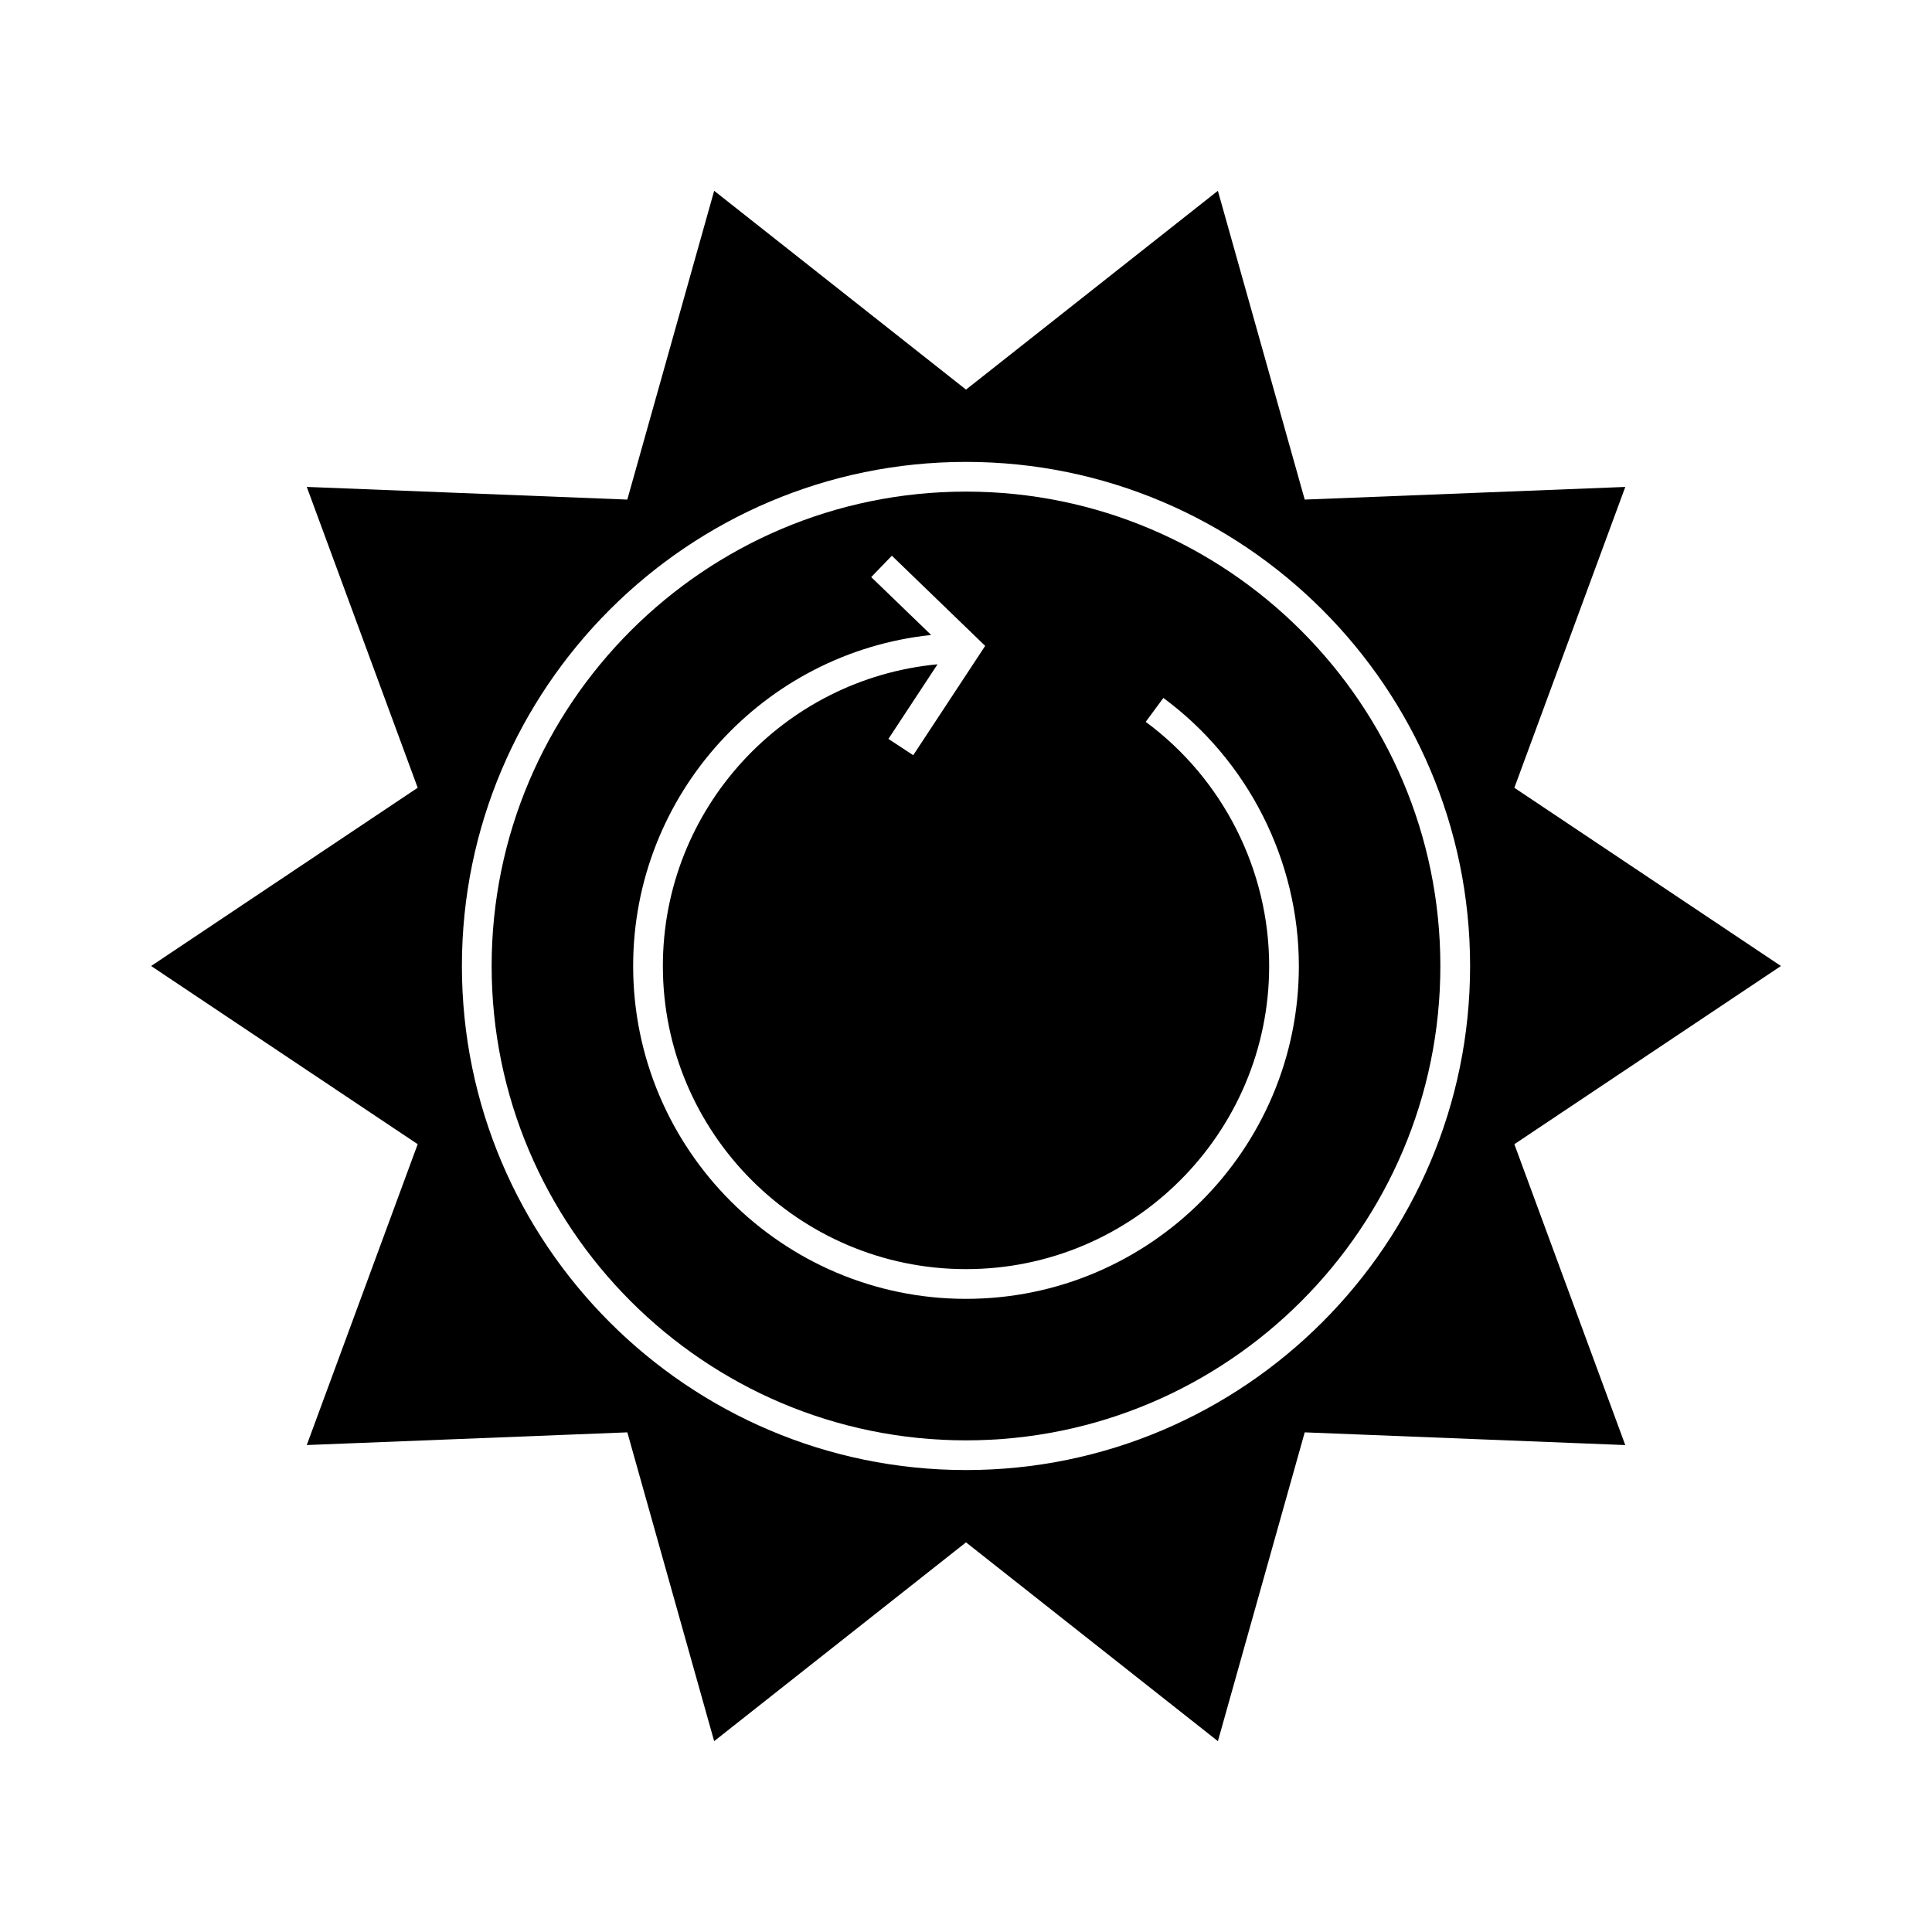
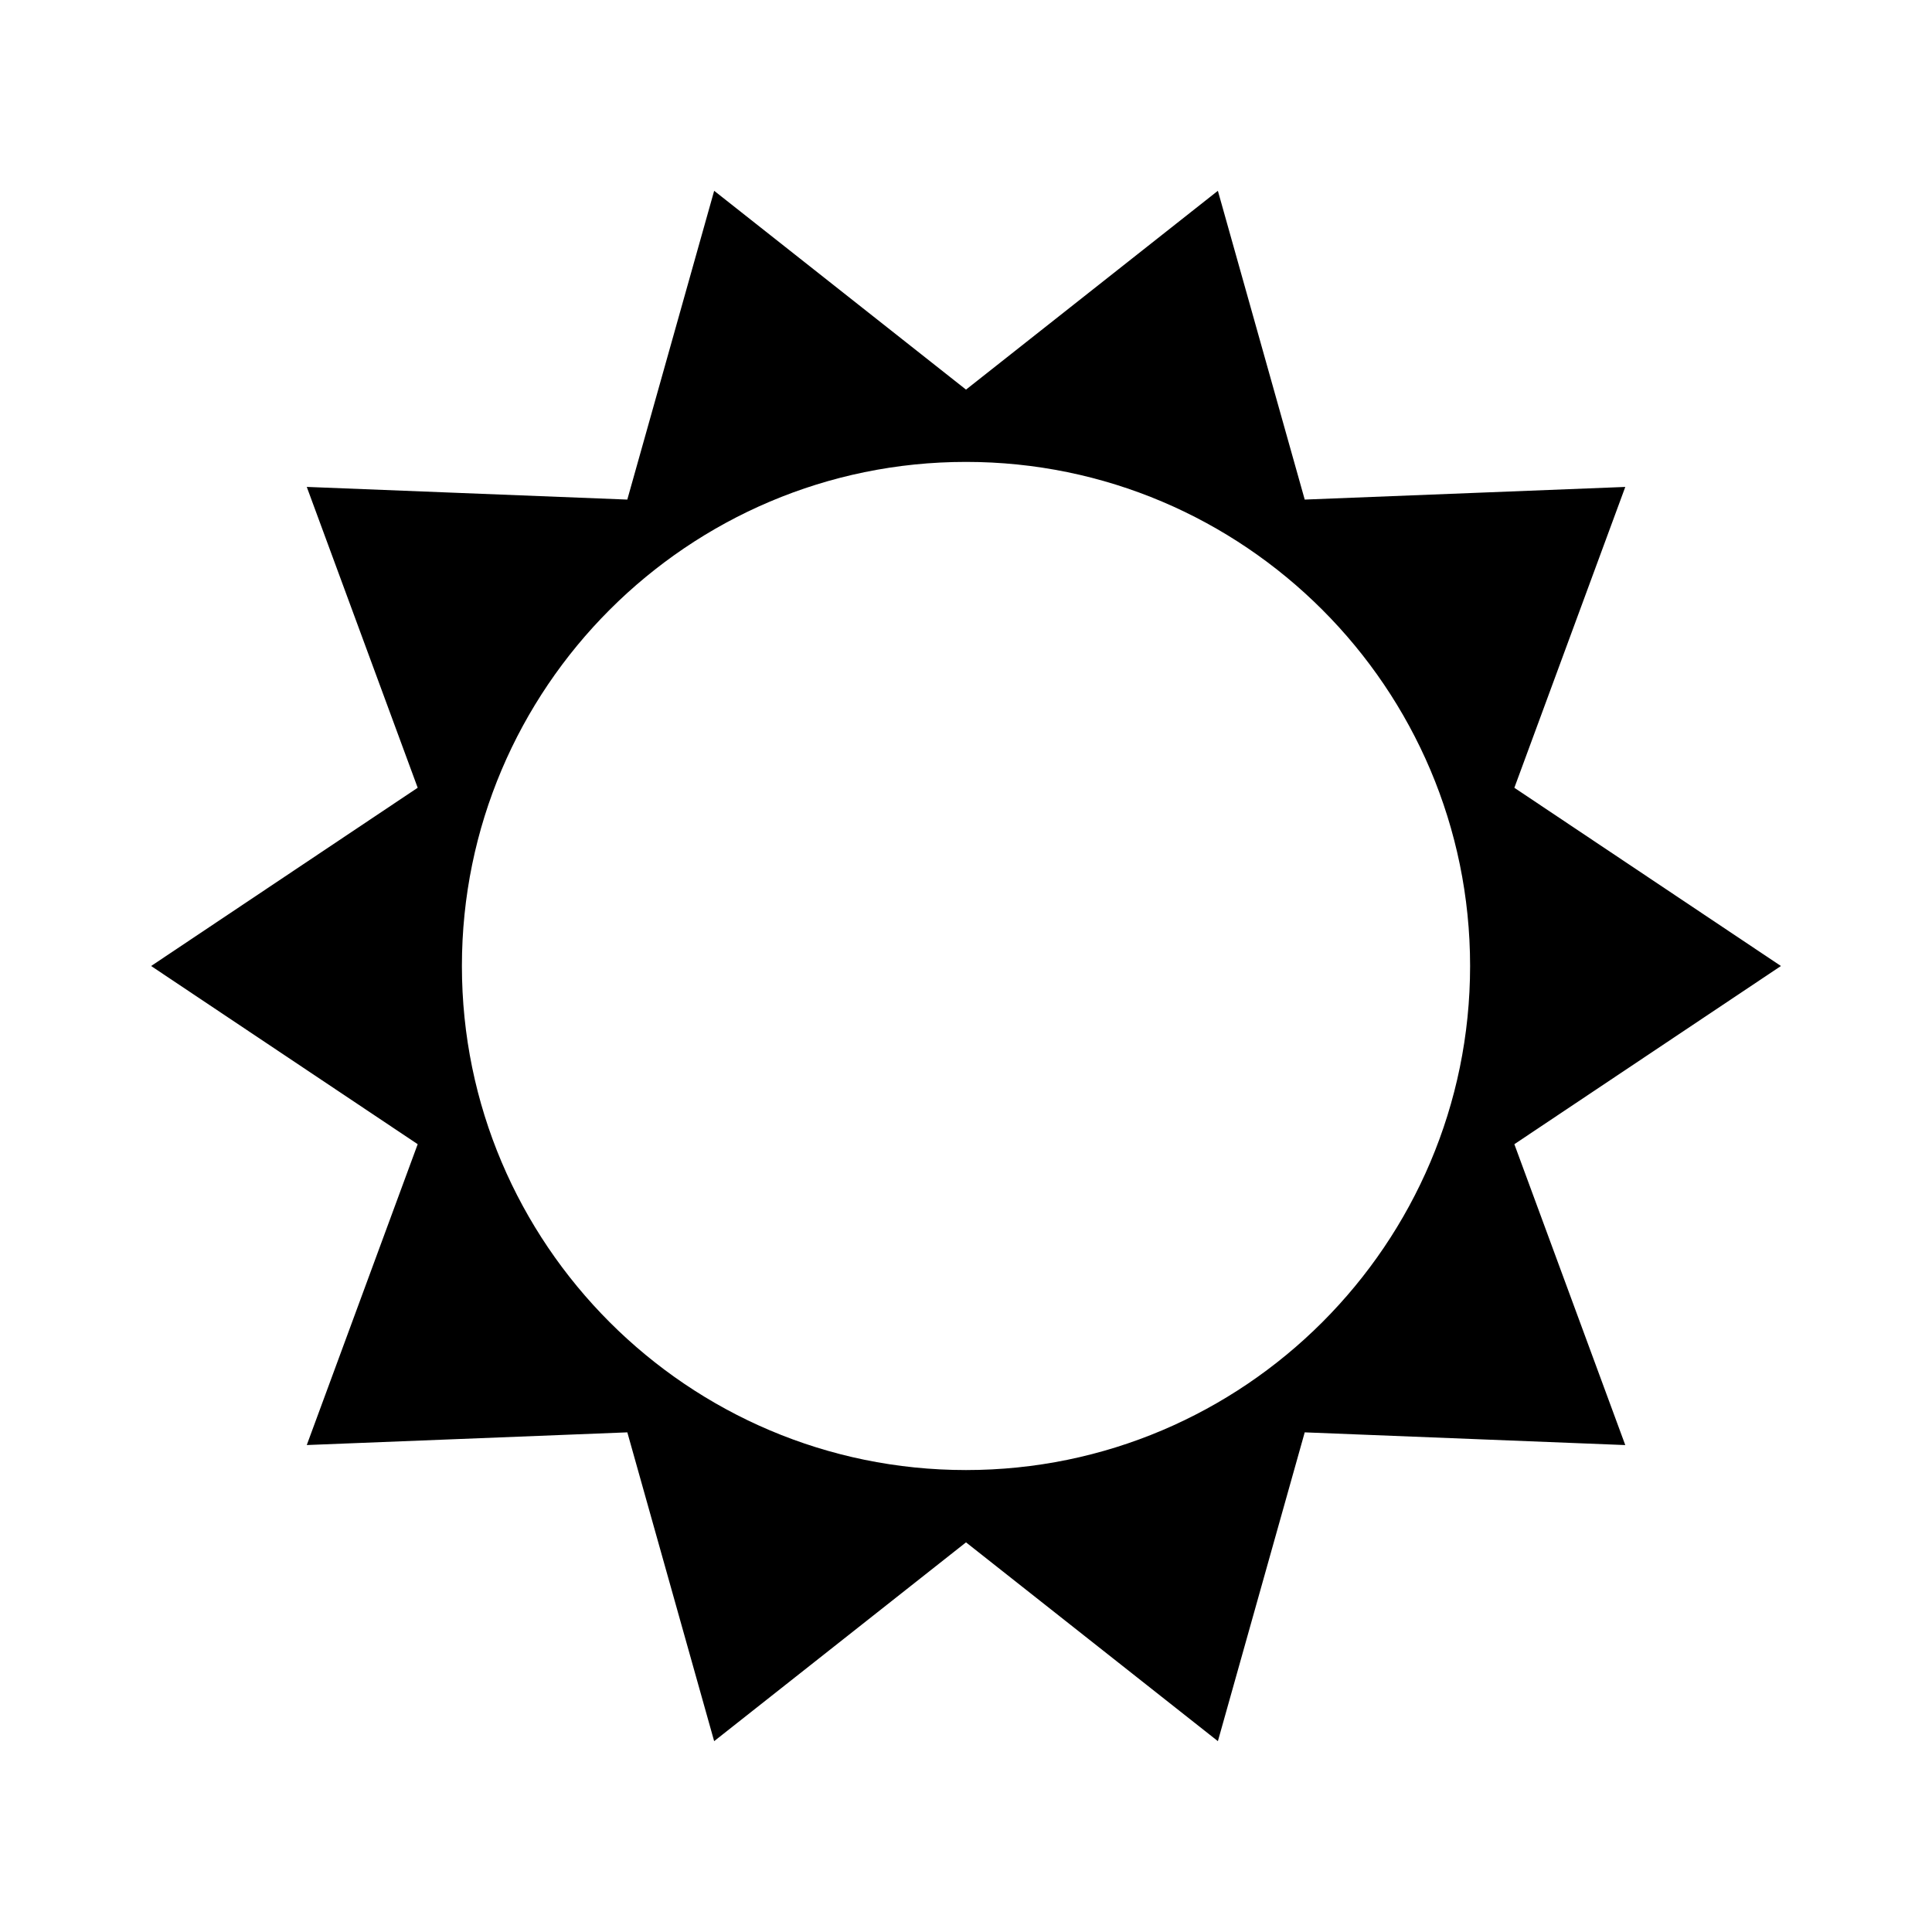
<svg xmlns="http://www.w3.org/2000/svg" fill="#000000" width="800px" height="800px" version="1.1" viewBox="144 144 512 512">
  <g>
    <path d="m545.32 352.77 29.398-79.727-84.953 3.352-23.016-81.832-66.746 52.688-66.742-52.688-23.02 81.832-84.945-3.359 29.395 79.727-70.645 47.238 70.645 47.223-29.395 79.727 84.953-3.363 23.008 81.836 66.746-52.684 66.75 52.684 23.012-81.836 84.949 3.371-29.395-79.734 70.645-47.223zm-145.32 180.81c-73.66 0-133.59-59.926-133.59-133.58 0-73.66 59.926-133.59 133.59-133.59 73.66 0 133.59 59.934 133.59 133.59-0.004 73.656-59.93 133.58-133.59 133.58z" />
-     <path d="m400 274.28c-69.316 0-125.71 56.402-125.71 125.72 0 69.316 56.395 125.71 125.71 125.71s125.71-56.395 125.71-125.71c0-69.32-56.395-125.72-125.71-125.72zm0 213.93c-48.637 0-88.207-39.57-88.207-88.203 0-45.52 34.664-83.094 78.977-87.727l-15.887-15.344 5.469-5.668 24.73 23.898-19.066 28.973-6.574-4.324 13.012-19.766c-40.766 3.824-72.785 38.199-72.785 79.953 0 44.293 36.039 80.332 80.336 80.332s80.336-36.031 80.336-80.332c0-25.406-12.227-49.594-32.711-64.703l4.676-6.336c22.484 16.582 35.906 43.145 35.906 71.039 0 48.637-39.57 88.207-88.211 88.207z" />
  </g>
</svg>